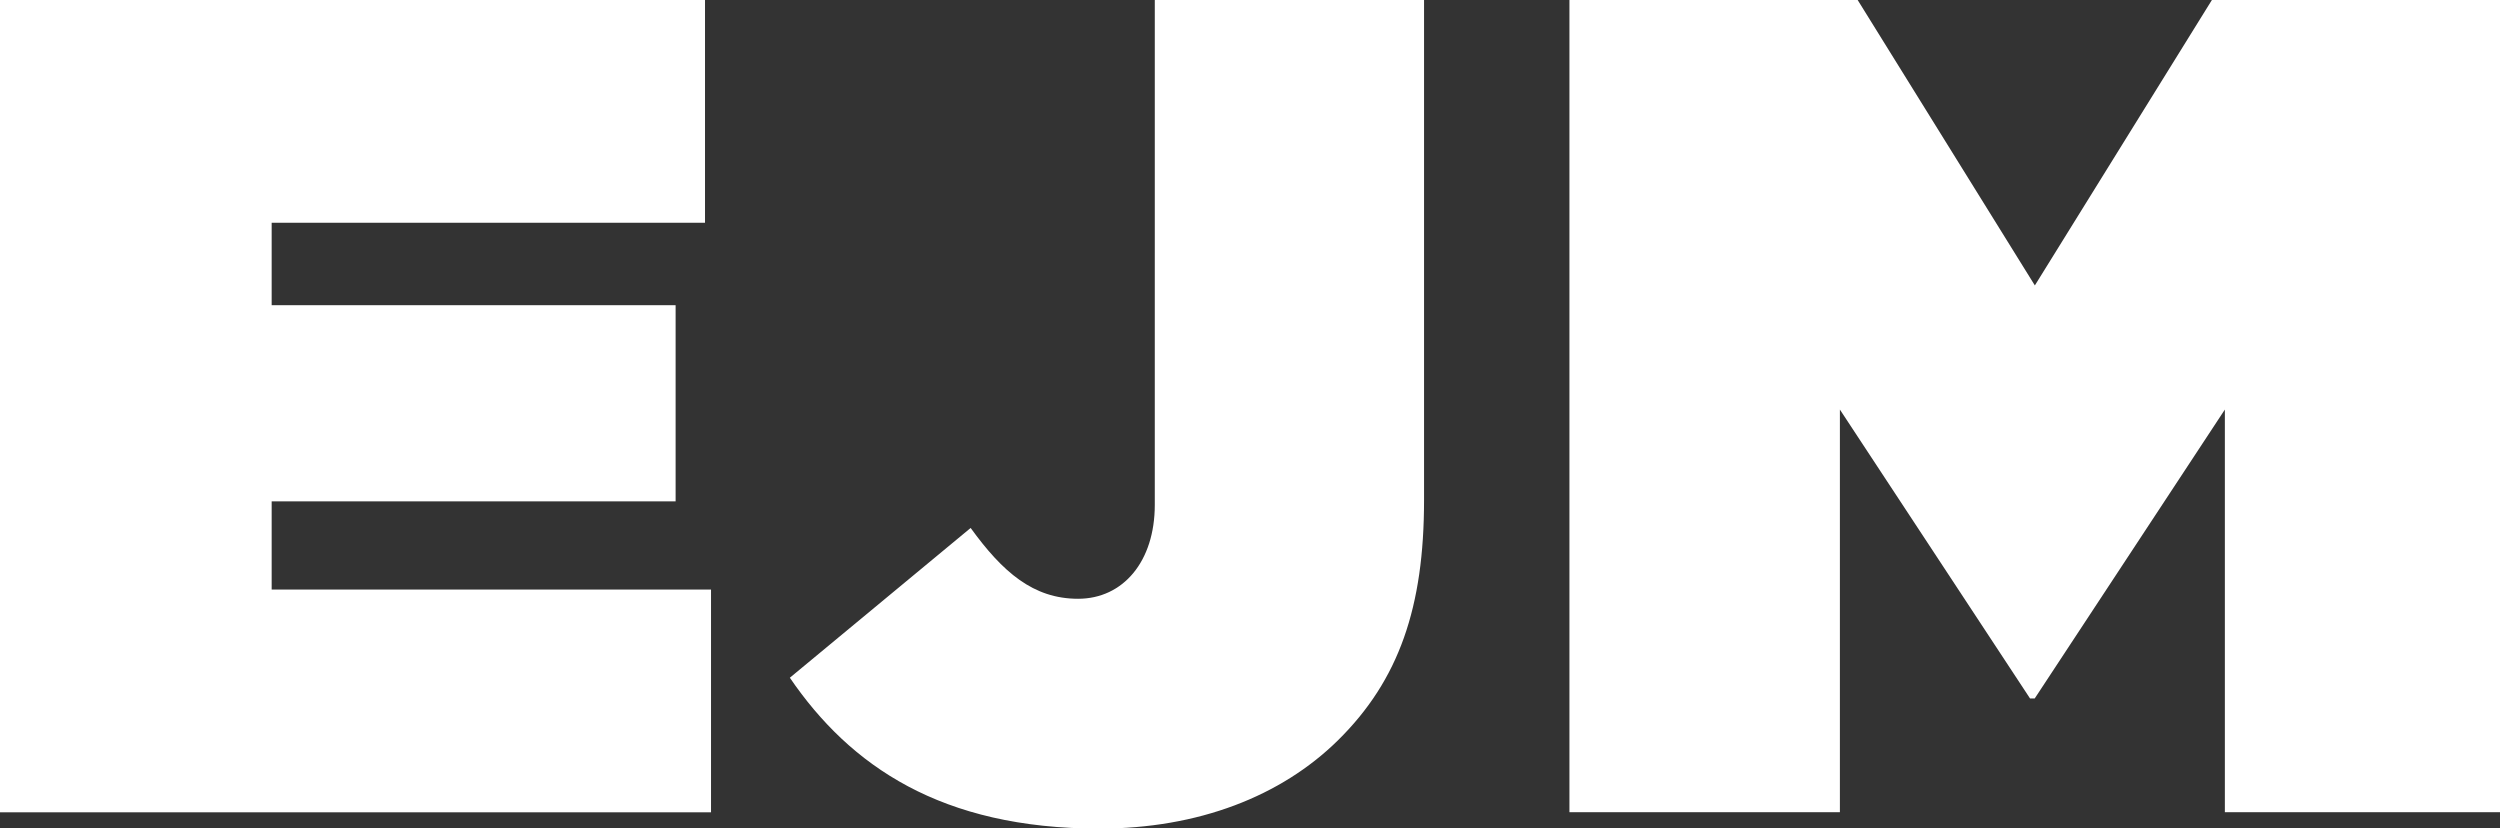
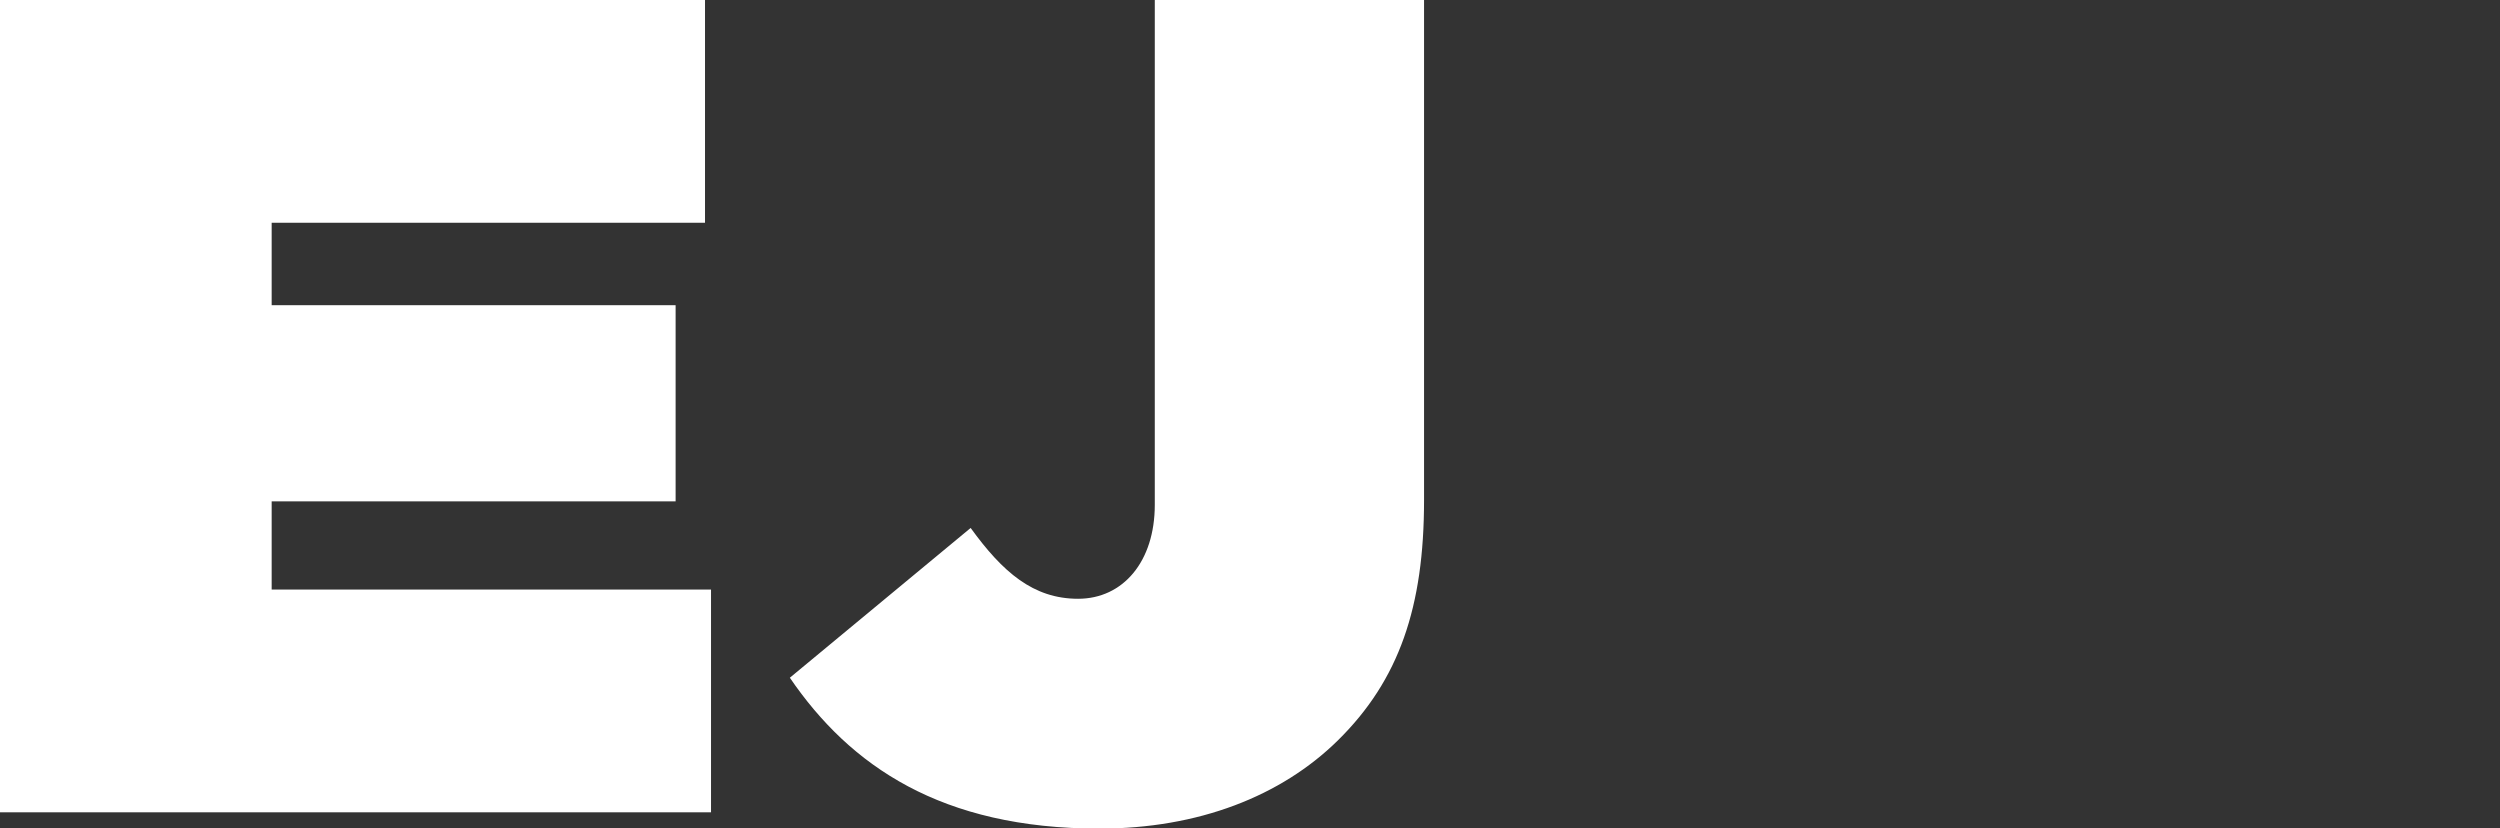
<svg xmlns="http://www.w3.org/2000/svg" id="Layer_1" data-name="Layer 1" viewBox="0 0 187.09 62">
  <rect x="0" y="0" width="187.09" height="62" fill="#333333" stroke="none" />
  <path d="M0,0h52.76v16.67H20.33v6.17h30.23v14.68h-30.23v6.6h32.88v16.67H0V0Z" style="fill: #fff; stroke-width: 0px;" />
  <path d="M59.12,50.71l13.52-11.2c2.39,3.3,4.68,5.3,8.04,5.3s5.74-2.78,5.74-7.03V0h20.15v37.43c0,7.99-1.86,13.46-6.45,17.98-4.24,4.17-10.43,6.6-17.85,6.6-11.84,0-18.65-4.69-23.16-11.29Z" style="fill: #fff; stroke-width: 0px;" />
-   <path d="M117.45,0h21.57l13.26,21.36L165.53,0h21.56v60.78h-20.59v-30.13l-14.23,21.62h-.35l-14.23-21.62v30.13h-20.24V0Z" style="fill: #fff; stroke-width: 0px;" />
</svg>